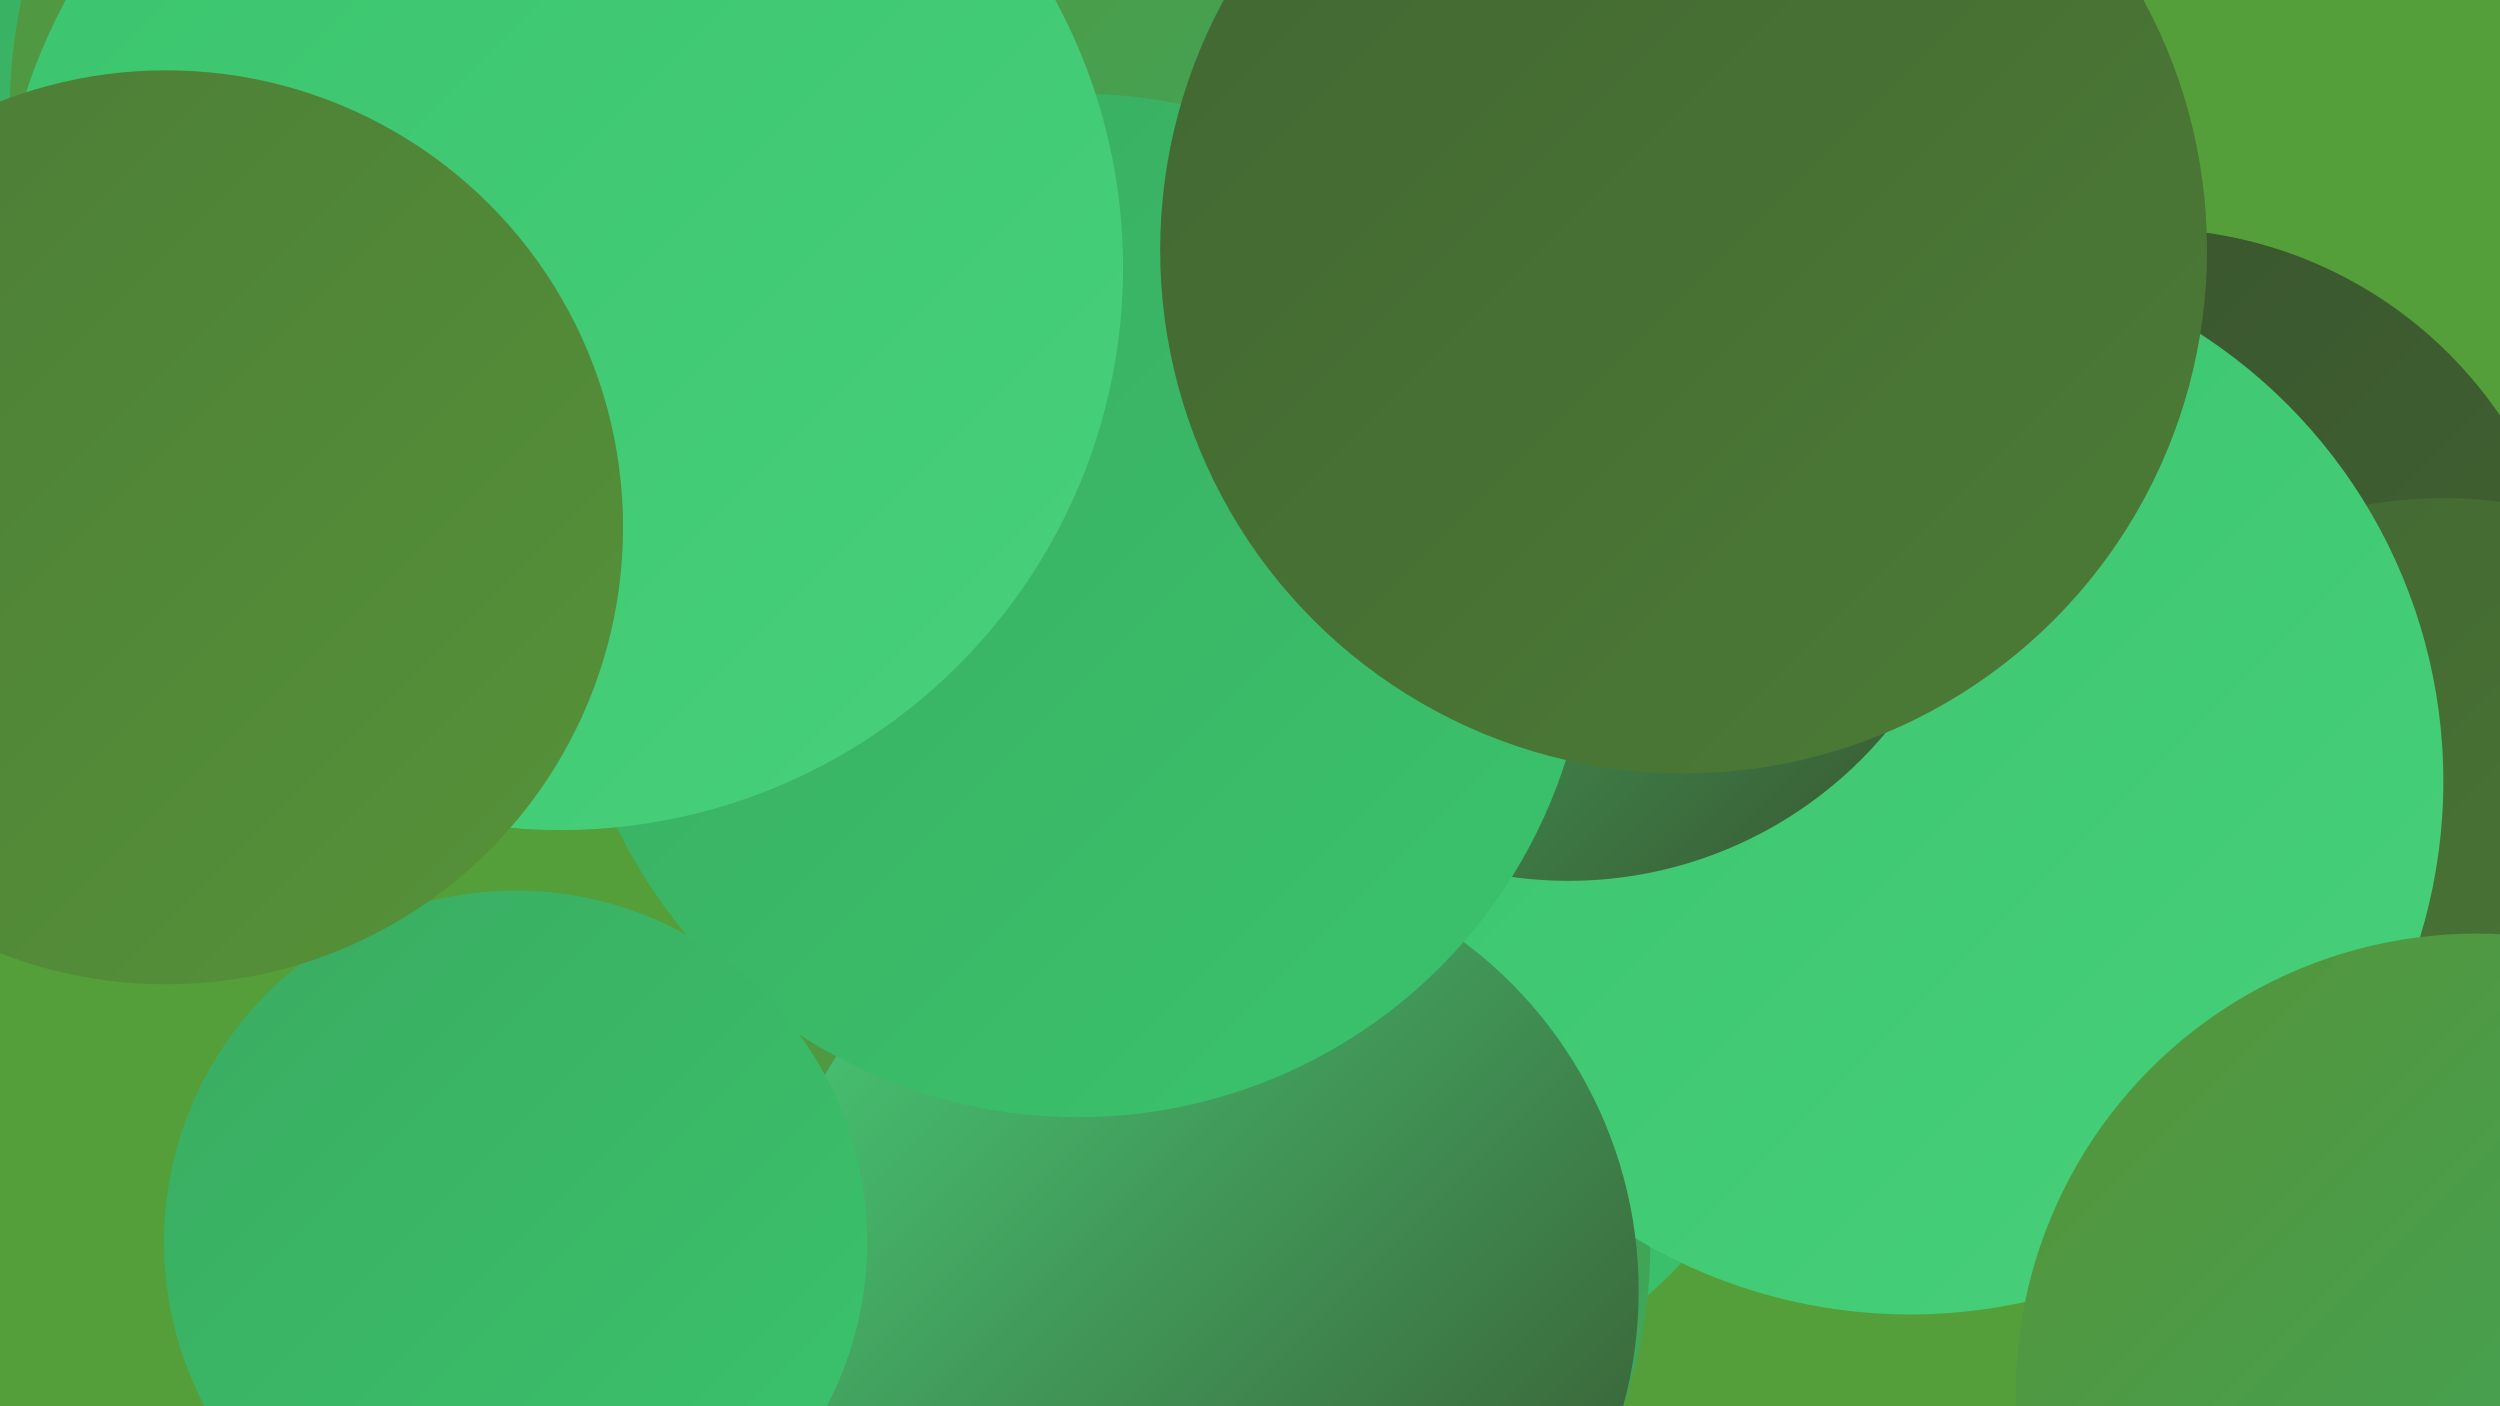
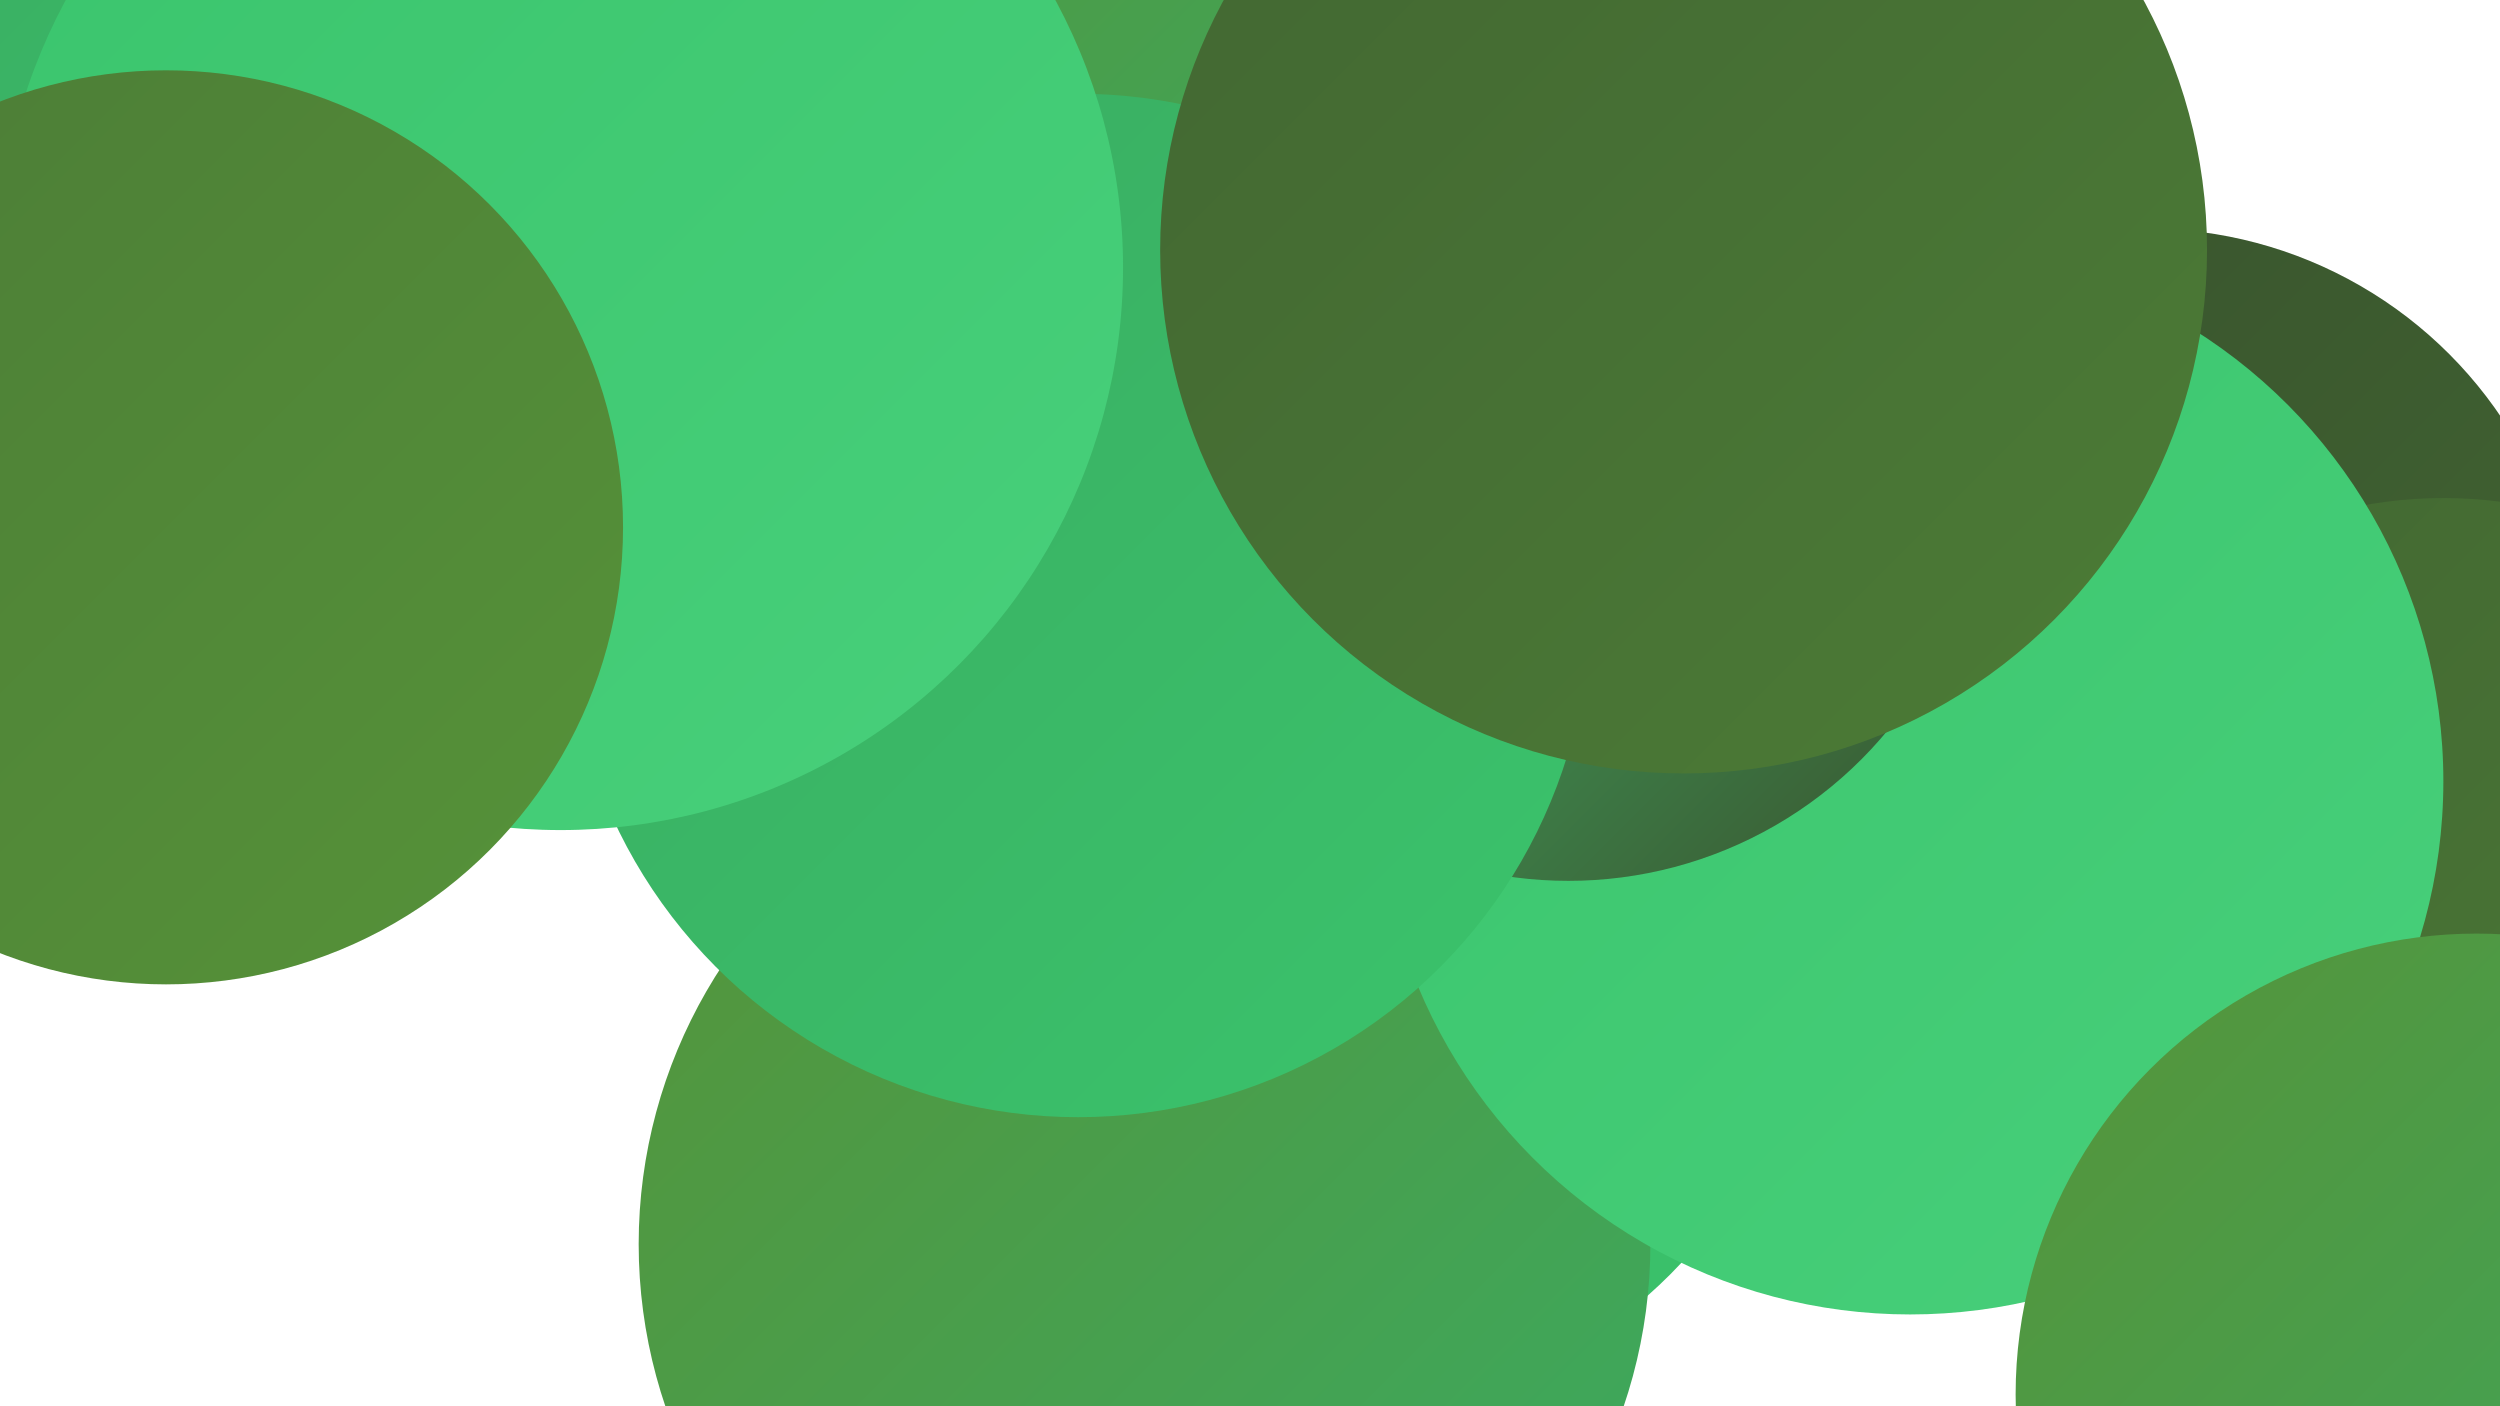
<svg xmlns="http://www.w3.org/2000/svg" width="1280" height="720">
  <defs>
    <linearGradient id="grad0" x1="0%" y1="0%" x2="100%" y2="100%">
      <stop offset="0%" style="stop-color:#38522d;stop-opacity:1" />
      <stop offset="100%" style="stop-color:#426632;stop-opacity:1" />
    </linearGradient>
    <linearGradient id="grad1" x1="0%" y1="0%" x2="100%" y2="100%">
      <stop offset="0%" style="stop-color:#426632;stop-opacity:1" />
      <stop offset="100%" style="stop-color:#4c7c36;stop-opacity:1" />
    </linearGradient>
    <linearGradient id="grad2" x1="0%" y1="0%" x2="100%" y2="100%">
      <stop offset="0%" style="stop-color:#4c7c36;stop-opacity:1" />
      <stop offset="100%" style="stop-color:#569339;stop-opacity:1" />
    </linearGradient>
    <linearGradient id="grad3" x1="0%" y1="0%" x2="100%" y2="100%">
      <stop offset="0%" style="stop-color:#569339;stop-opacity:1" />
      <stop offset="100%" style="stop-color:#3aab61;stop-opacity:1" />
    </linearGradient>
    <linearGradient id="grad4" x1="0%" y1="0%" x2="100%" y2="100%">
      <stop offset="0%" style="stop-color:#3aab61;stop-opacity:1" />
      <stop offset="100%" style="stop-color:#3ac46c;stop-opacity:1" />
    </linearGradient>
    <linearGradient id="grad5" x1="0%" y1="0%" x2="100%" y2="100%">
      <stop offset="0%" style="stop-color:#3ac46c;stop-opacity:1" />
      <stop offset="100%" style="stop-color:#48d07b;stop-opacity:1" />
    </linearGradient>
    <linearGradient id="grad6" x1="0%" y1="0%" x2="100%" y2="100%">
      <stop offset="0%" style="stop-color:#48d07b;stop-opacity:1" />
      <stop offset="100%" style="stop-color:#38522d;stop-opacity:1" />
    </linearGradient>
  </defs>
-   <rect width="1280" height="720" fill="#549f3a" />
  <circle cx="1099" cy="336" r="219" fill="url(#grad0)" />
  <circle cx="683" cy="481" r="243" fill="url(#grad4)" />
-   <circle cx="687" cy="364" r="180" fill="url(#grad6)" />
  <circle cx="54" cy="70" r="183" fill="url(#grad6)" />
  <circle cx="1251" cy="481" r="226" fill="url(#grad1)" />
  <circle cx="586" cy="637" r="259" fill="url(#grad3)" />
  <circle cx="666" cy="35" r="209" fill="url(#grad1)" />
  <circle cx="978" cy="400" r="273" fill="url(#grad5)" />
  <circle cx="1268" cy="714" r="236" fill="url(#grad3)" />
  <circle cx="601" cy="91" r="273" fill="url(#grad5)" />
-   <circle cx="616" cy="661" r="223" fill="url(#grad6)" />
  <circle cx="74" cy="114" r="208" fill="url(#grad4)" />
-   <circle cx="282" cy="57" r="277" fill="url(#grad3)" />
  <circle cx="803" cy="239" r="212" fill="url(#grad6)" />
  <circle cx="508" cy="85" r="233" fill="url(#grad3)" />
  <circle cx="552" cy="310" r="262" fill="url(#grad4)" />
  <circle cx="287" cy="137" r="288" fill="url(#grad5)" />
-   <circle cx="264" cy="636" r="180" fill="url(#grad4)" />
  <circle cx="862" cy="128" r="268" fill="url(#grad1)" />
  <circle cx="85" cy="270" r="234" fill="url(#grad2)" />
</svg>